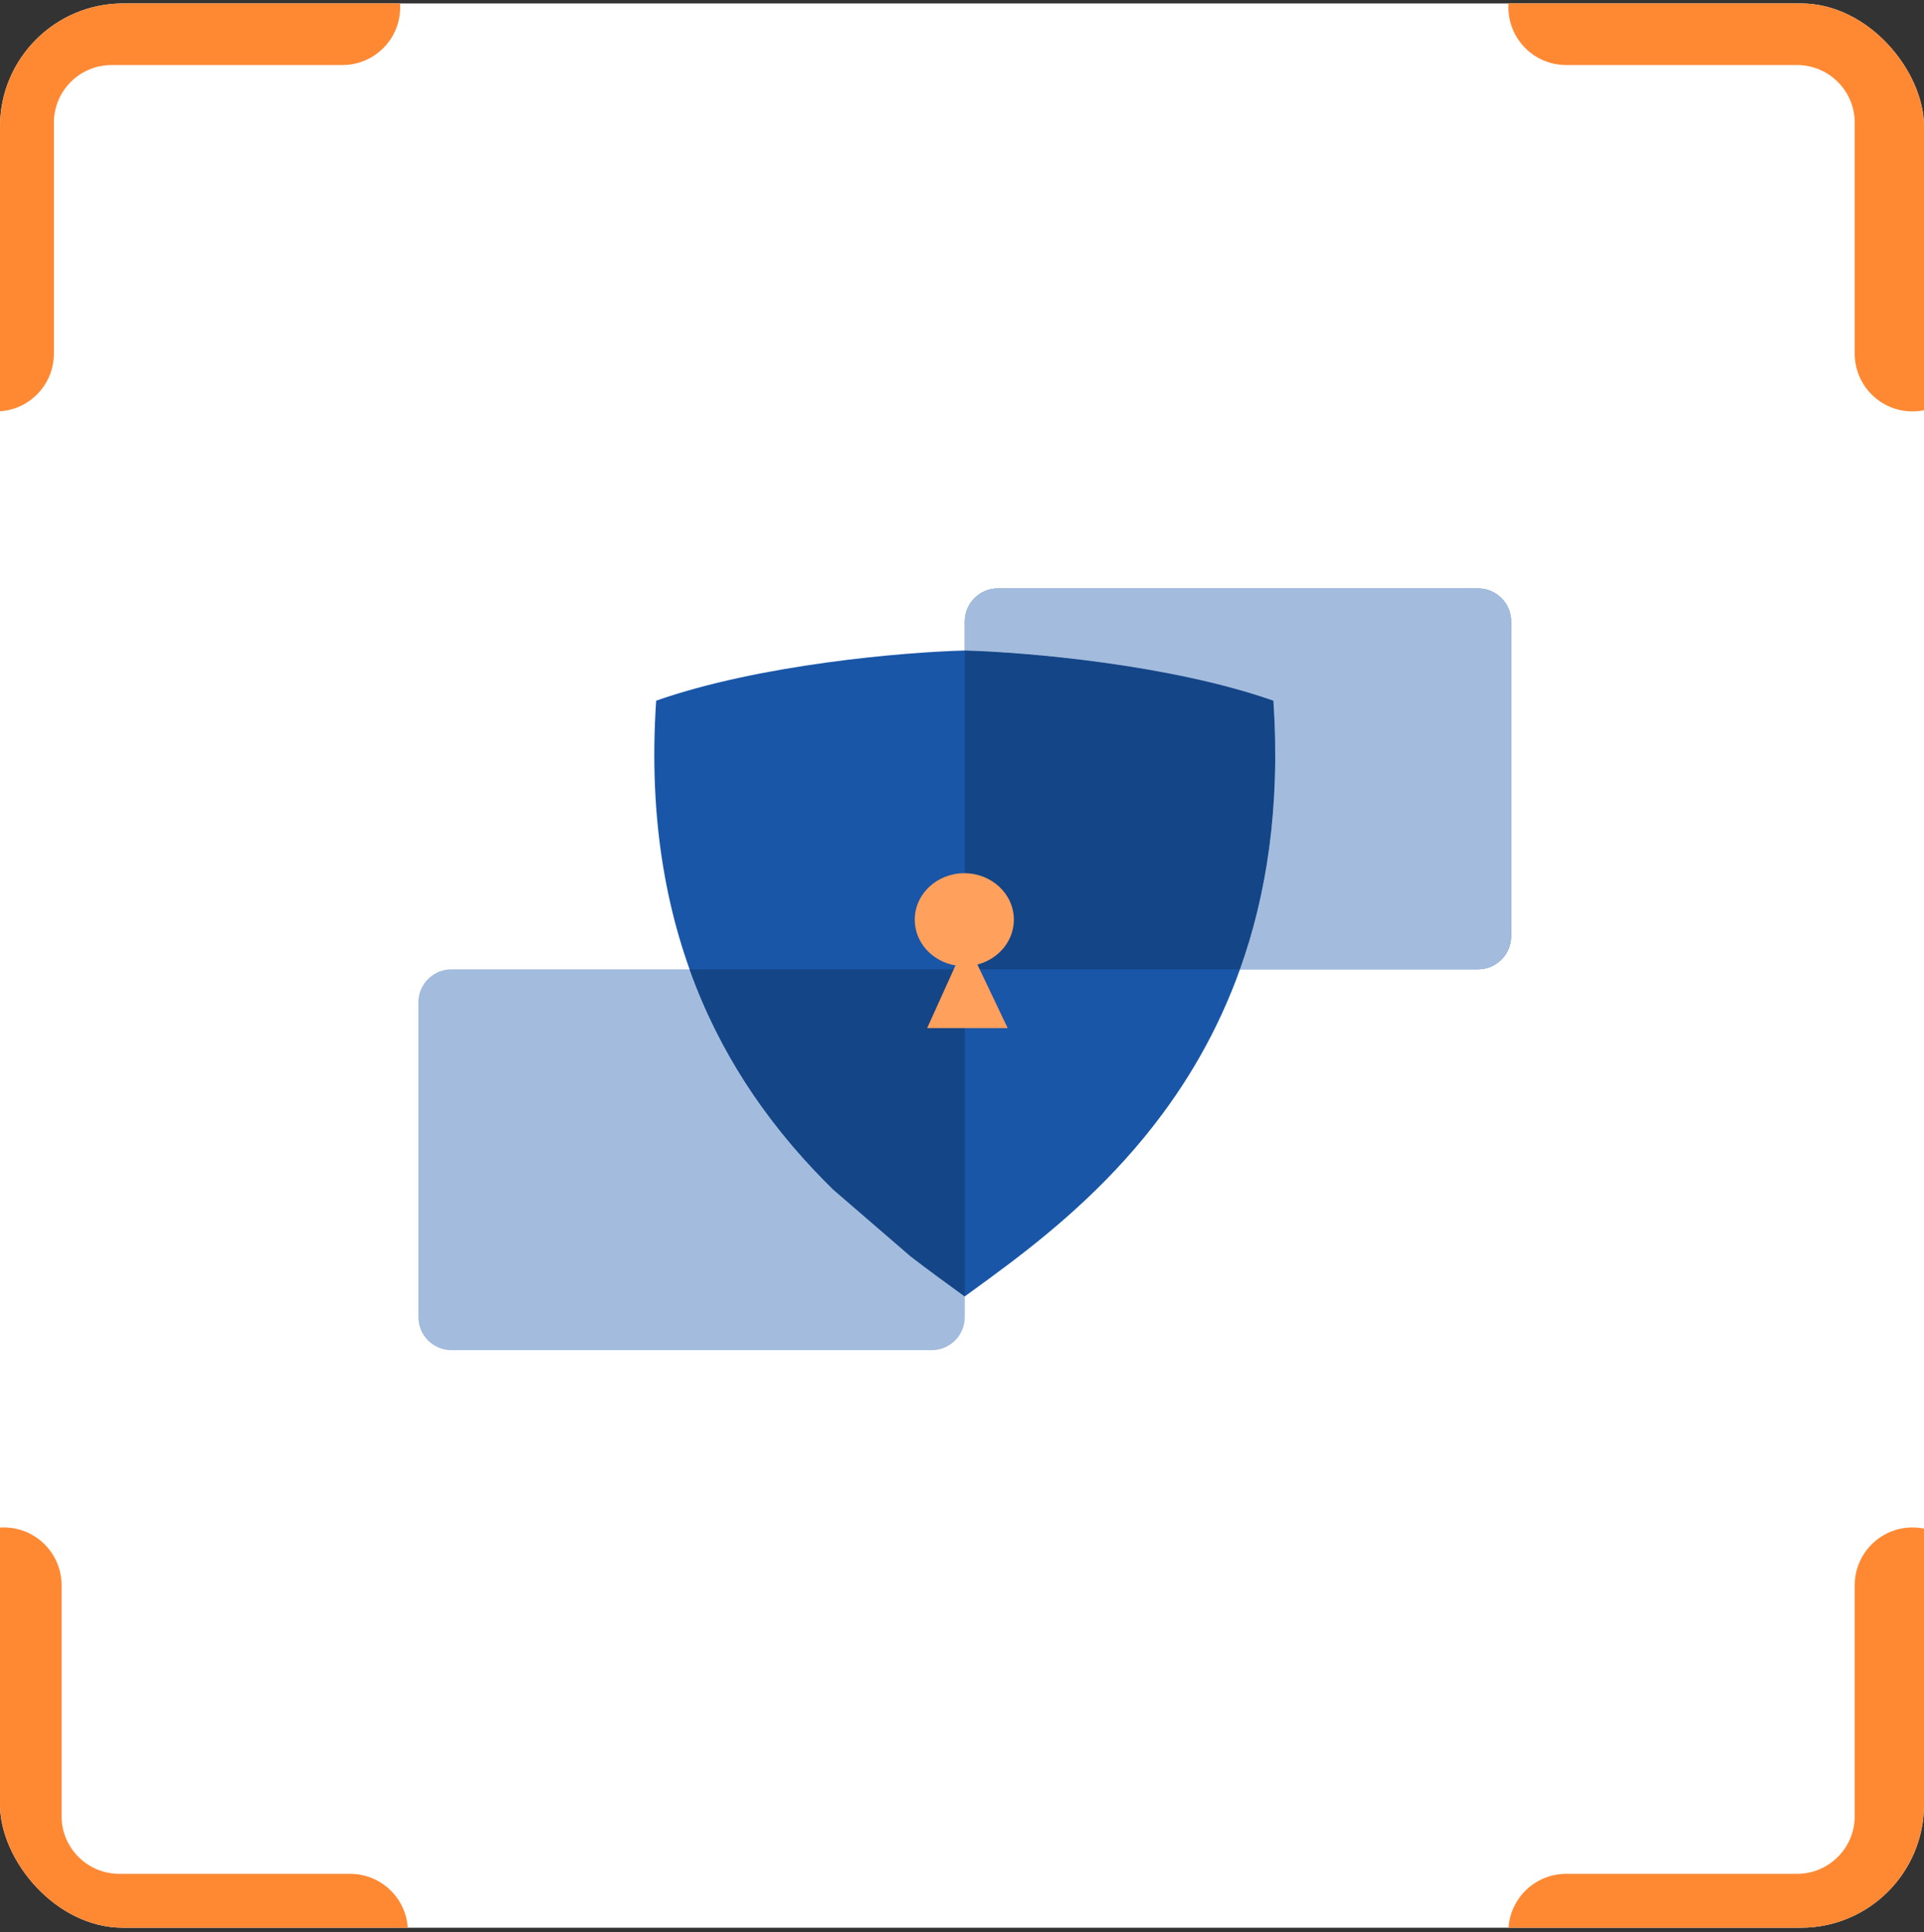
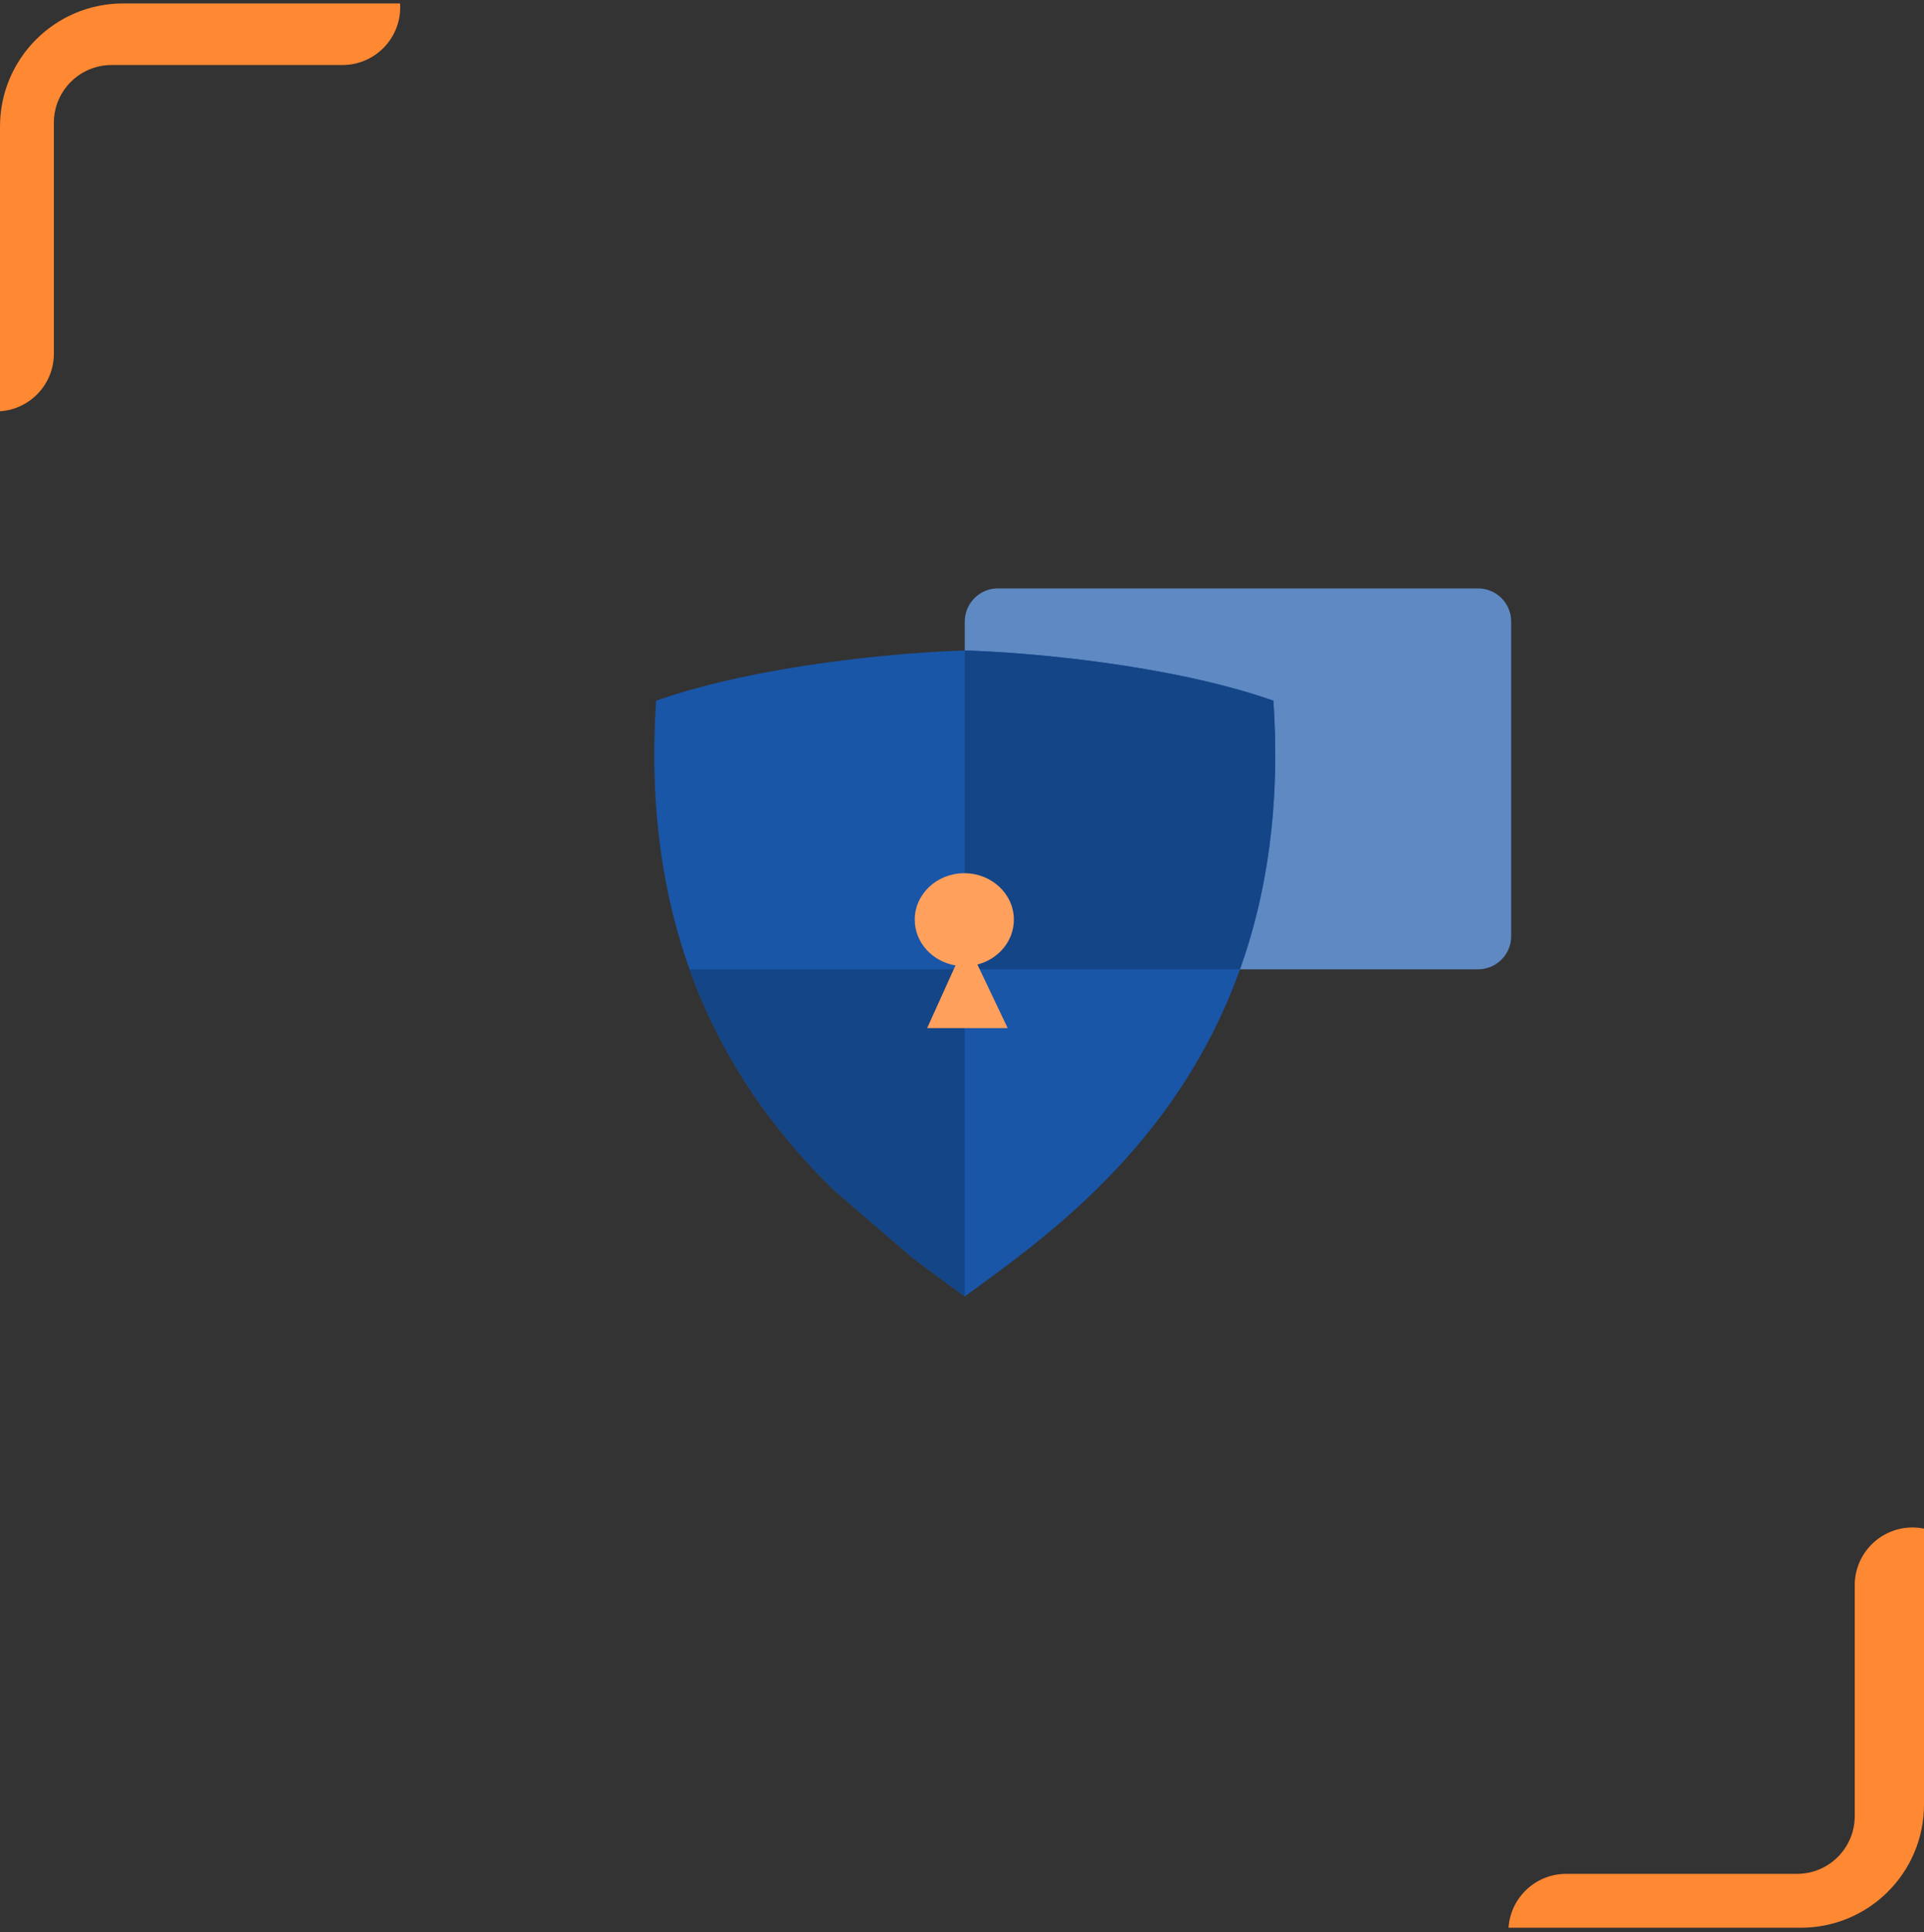
<svg xmlns="http://www.w3.org/2000/svg" width="250" height="251" viewBox="0 0 250 251" fill="none">
  <rect x="0" y="0" width="250" height="251" fill="#333333" stroke="none" />
  <g clip-path="url(#clip0_2_1376)">
-     <rect y="0.446" width="250" height="250" rx="16" fill="white" />
-     <path d="M54.36 130.233C54.36 127.857 56.287 125.93 58.663 125.93H125.36V171.112C125.36 173.488 123.434 175.415 121.057 175.415H58.663C56.287 175.415 54.36 173.488 54.36 171.112V130.233Z" fill="#A3BBDC" />
    <path d="M125.36 80.748C125.36 78.372 127.287 76.445 129.663 76.445H192.057C194.434 76.445 196.36 78.372 196.36 80.748V121.627C196.36 124.004 194.434 125.93 192.057 125.93H125.36V80.748Z" fill="#5E89C2" />
    <path d="M126.186 167.823L126.181 167.826C125.903 168.028 125.629 168.227 125.36 168.423C125.091 168.227 124.818 168.028 124.539 167.826L124.534 167.823C122.635 166.444 120.53 164.916 118.302 163.196L108.255 154.525C95.55 142.062 83.121 122.701 85.261 91.03C98.672 86.319 117.426 84.72 125.349 84.514L125.36 84.514L125.372 84.514C133.295 84.72 152.049 86.319 165.459 91.03C167.105 115.377 160.141 132.427 151.094 144.657C144.778 153.195 137.422 159.416 131.182 164.141C129.41 165.483 127.73 166.702 126.186 167.823Z" fill="#1956A8" />
    <path d="M125.361 168.423C125.361 168.423 125.361 168.423 125.361 168.423C125.092 168.227 124.818 168.028 124.54 167.826L124.535 167.823C122.635 166.444 120.53 164.915 118.303 163.196L108.255 154.525C101.099 147.504 94.029 138.295 89.603 125.93H125.361V168.423Z" fill="#144586" />
    <path d="M161.119 125.93H125.36V84.514L125.372 84.514C133.295 84.72 152.049 86.319 165.459 91.03C166.395 104.869 164.548 116.351 161.119 125.93Z" fill="#144586" />
-     <path d="M129.663 76.445C127.287 76.445 125.36 78.372 125.36 80.748V84.513L125.372 84.514C133.295 84.72 152.049 86.318 165.459 91.029C166.395 104.869 164.548 116.351 161.119 125.93H192.057C194.434 125.93 196.36 124.004 196.36 121.627V80.748C196.36 78.372 194.434 76.445 192.057 76.445H129.663Z" fill="#A3BBDC" />
    <path fill-rule="evenodd" clip-rule="evenodd" d="M127.001 125.308C129.732 124.608 131.74 122.265 131.74 119.483C131.74 116.148 128.857 113.445 125.3 113.445C121.744 113.445 118.86 116.148 118.86 119.483C118.86 122.451 121.145 124.919 124.155 125.425L120.471 133.57H130.936L127.001 125.308Z" fill="#FFA05C" />
-     <path fill-rule="evenodd" clip-rule="evenodd" d="M196 0.946C196 -3.196 199.358 -6.554 203.5 -6.554L233.5 -6.554C245.926 -6.554 256 3.519 256 15.946L256 45.946C256 50.088 252.642 53.446 248.5 53.446C244.358 53.446 241 50.088 241 45.946L241 15.946C241 11.804 237.642 8.446 233.5 8.446L203.5 8.446C199.358 8.446 196 5.088 196 0.946Z" fill="#FF8833" />
    <path fill-rule="evenodd" clip-rule="evenodd" d="M-0.5 53.446C-4.642 53.446 -8 50.088 -8 45.946L-8 15.946C-8 3.519 2.074 -6.554 14.5 -6.554L44.5 -6.554C48.642 -6.554 52 -3.196 52 0.946C52 5.088 48.642 8.446 44.5 8.446L14.5 8.446C10.358 8.446 7 11.804 7 15.946L7 45.946C7 50.088 3.642 53.446 -0.5 53.446Z" fill="#FF8833" />
    <path fill-rule="evenodd" clip-rule="evenodd" d="M248.5 198.446C252.642 198.446 256 201.804 256 205.946V235.946C256 248.372 245.926 258.446 233.5 258.446H203.5C199.358 258.446 196 255.088 196 250.946C196 246.804 199.358 243.446 203.5 243.446H233.5C237.642 243.446 241 240.088 241 235.946V205.946C241 201.804 244.358 198.446 248.5 198.446Z" fill="#FF8833" />
-     <path fill-rule="evenodd" clip-rule="evenodd" d="M53 250.946C53 255.088 49.642 258.446 45.5 258.446L15.5 258.446C3.074 258.446 -7 248.372 -7 235.946L-7 205.946C-7 201.804 -3.642 198.446 0.5 198.446C4.642 198.446 8 201.804 8 205.946L8 235.946C8 240.088 11.358 243.446 15.5 243.446L45.5 243.446C49.642 243.446 53 246.804 53 250.946Z" fill="#FF8833" />
  </g>
  <defs>
    <clipPath id="clip0_2_1376">
      <rect y="0.446" width="250" height="250" rx="16" fill="white" />
    </clipPath>
  </defs>
</svg>